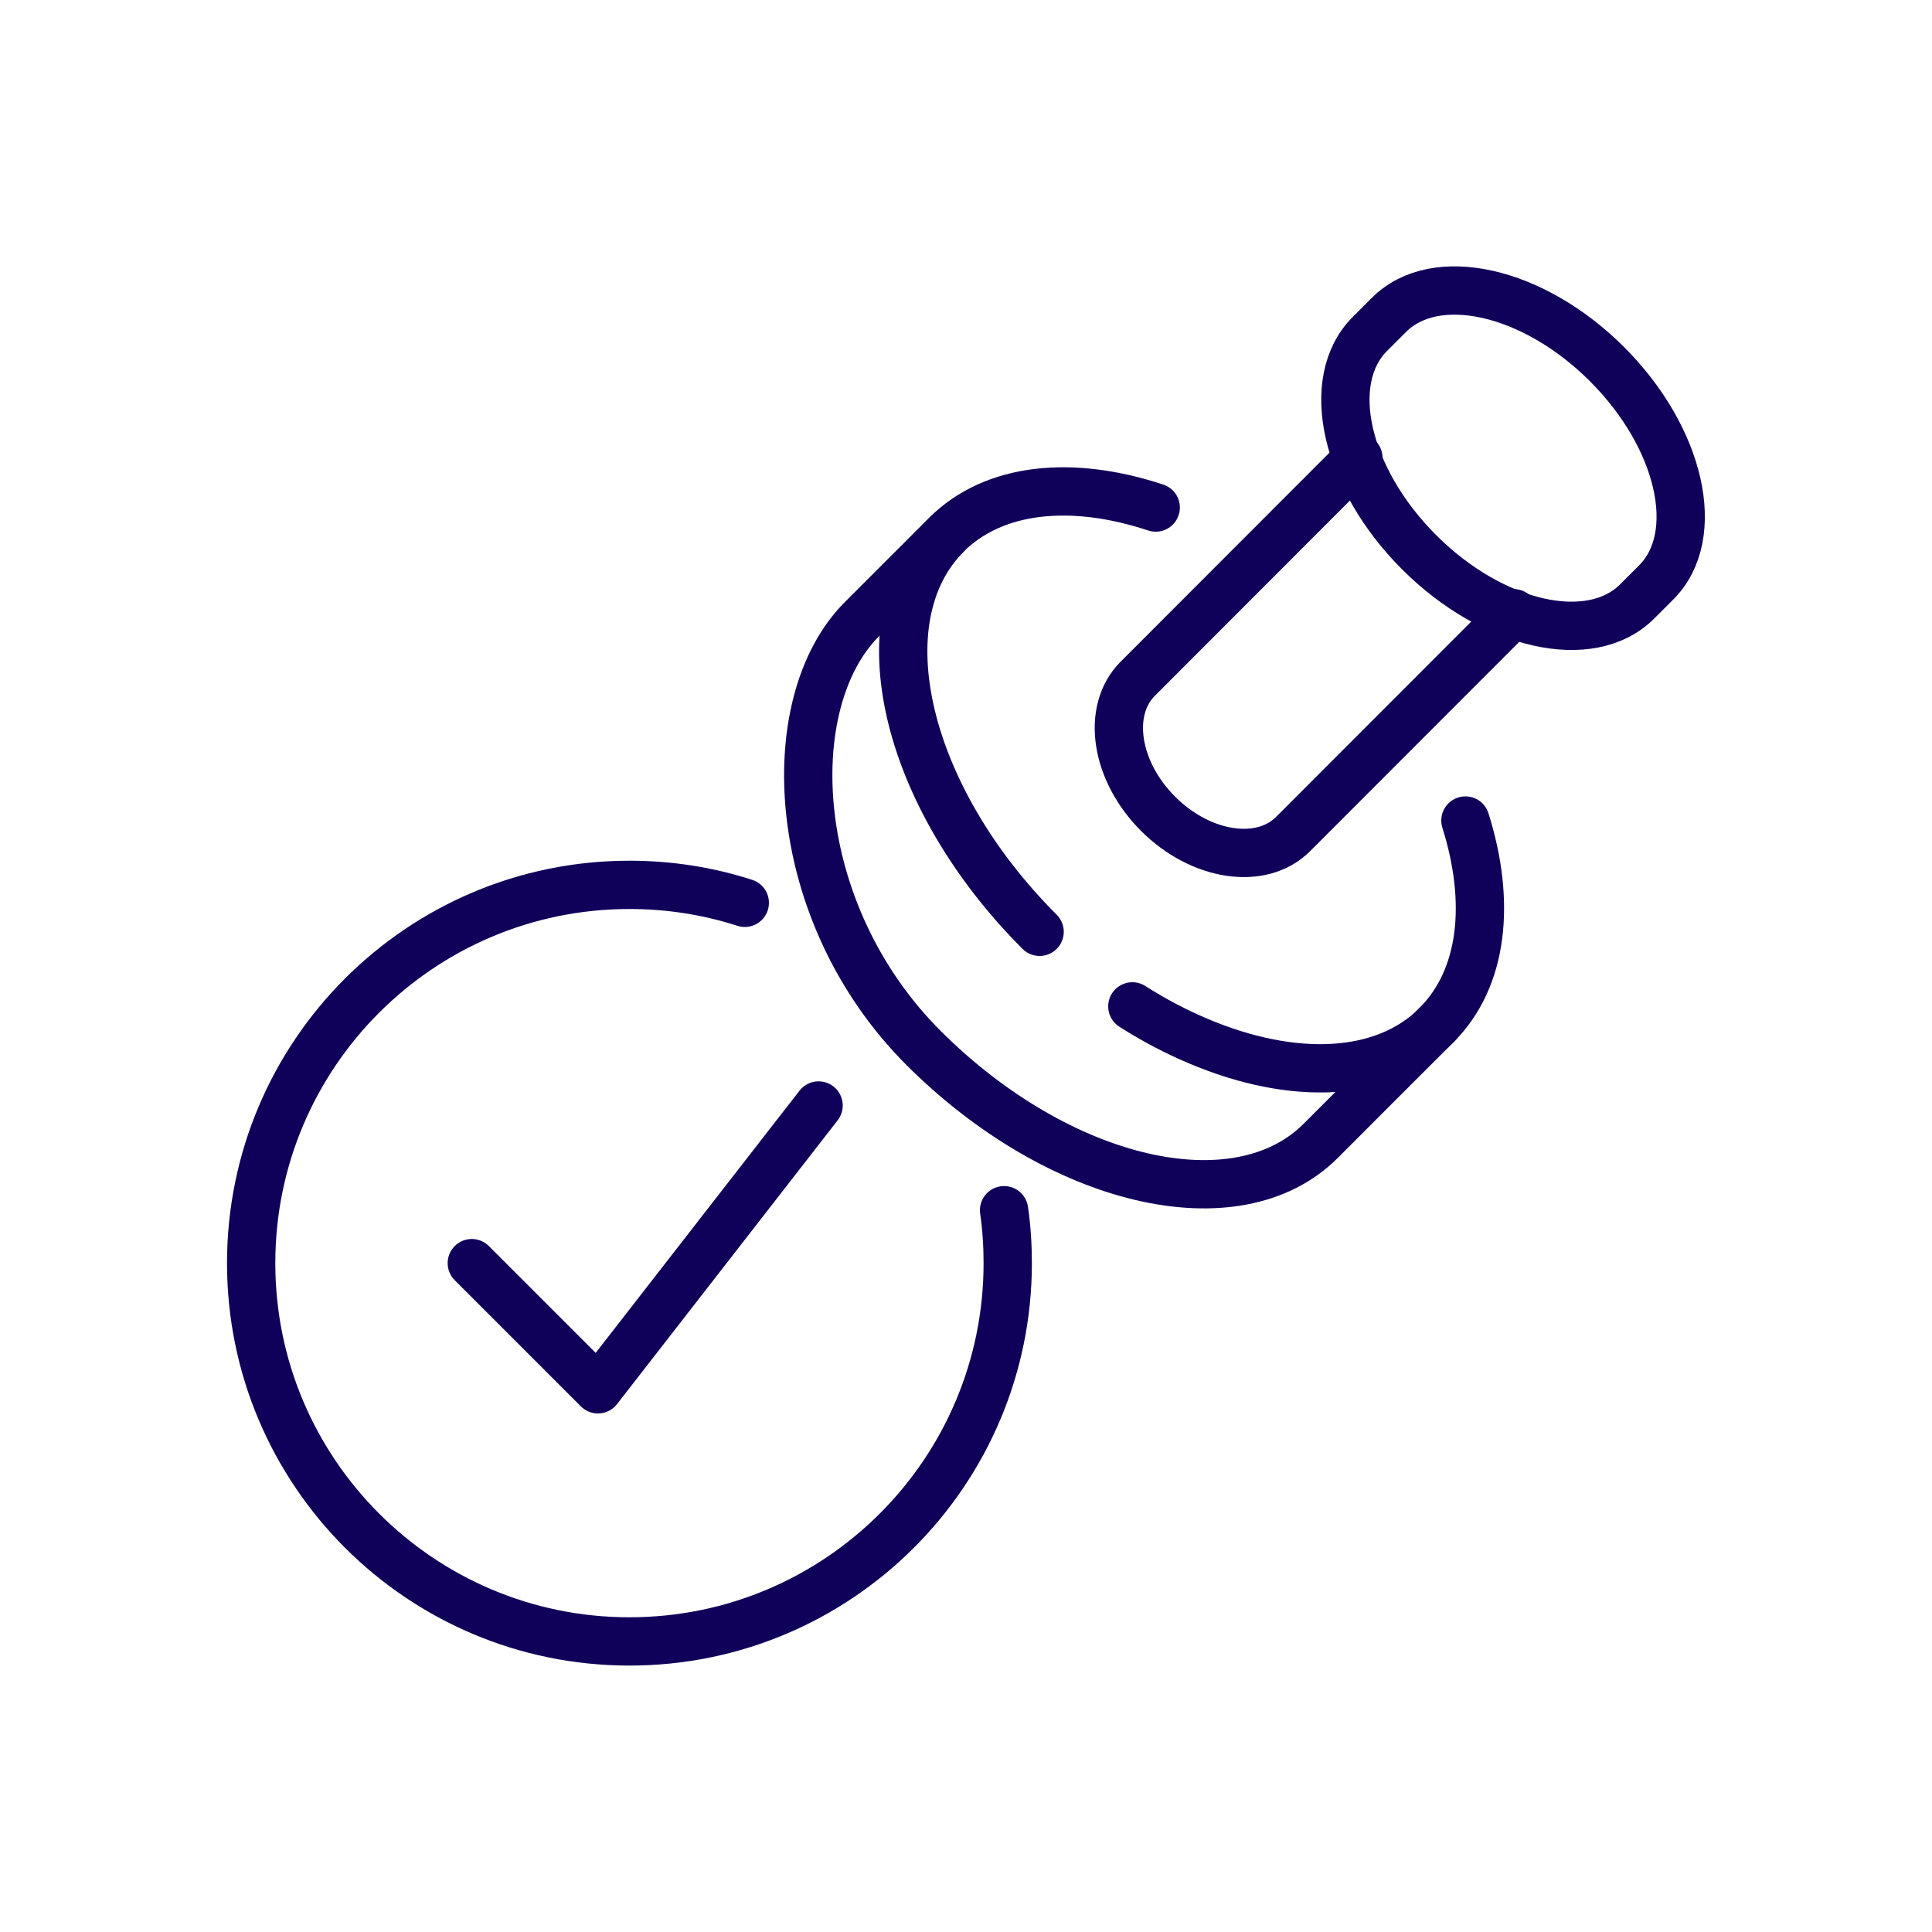
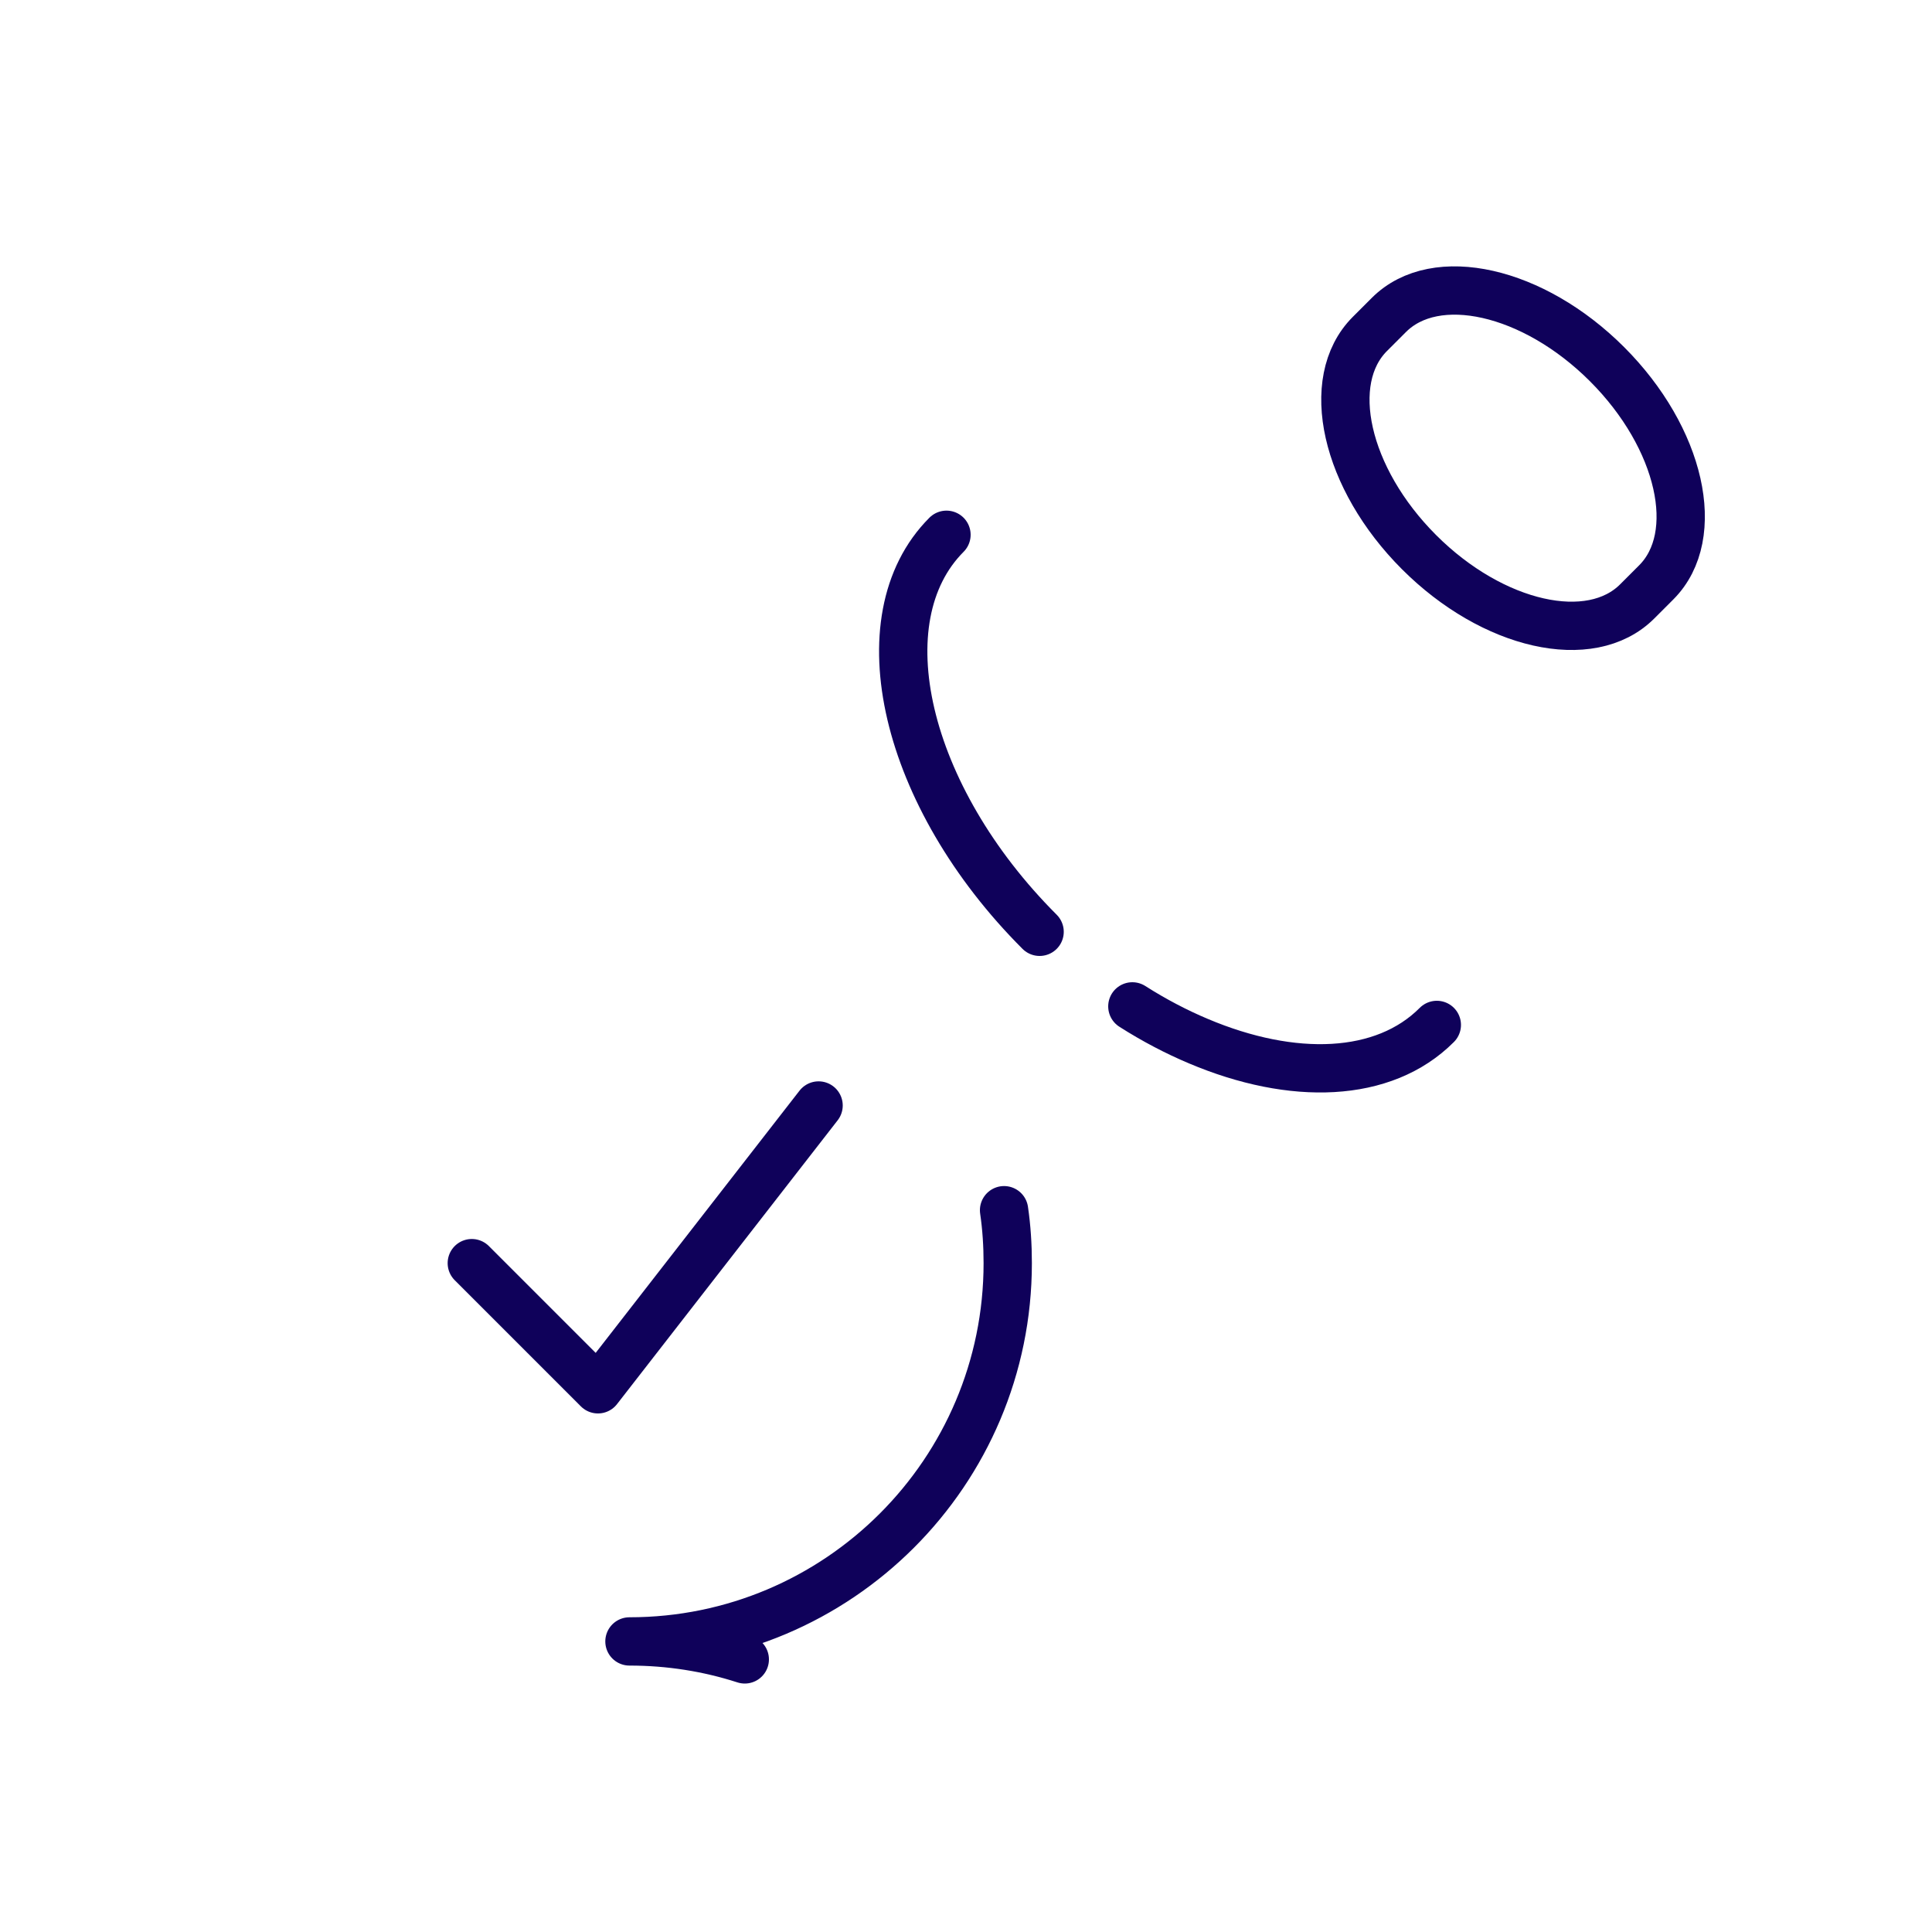
<svg xmlns="http://www.w3.org/2000/svg" id="Layer_1" viewBox="0 0 100 100">
  <defs>
    <style>.cls-1{fill:none;stroke:#0f015a;stroke-linecap:round;stroke-linejoin:round;stroke-width:2.5px;}</style>
  </defs>
-   <path class="cls-1" d="M59.82,26.27c-4.32-1.43-8.36-1.06-10.84,1.41-.76.76-3.61,3.61-4.37,4.37-4.34,4.35-3.82,15.18,3.19,22.19,7.01,7,16.21,9.16,20.56,4.81.76-.76,5.24-5.25,6-6,2.42-2.42,2.82-6.36,1.49-10.58" />
  <path class="cls-1" d="M58.61,52.09c1.13.72,2.28,1.32,3.42,1.8,4.87,2.06,9.59,1.92,12.34-.84" />
  <path class="cls-1" d="M48.99,27.68c-4.34,4.35-2.18,13.55,4.82,20.55" />
  <path class="cls-1" d="M85.73,30.14c2.41-2.42,1.27-7.47-2.55-11.29-3.82-3.82-8.88-4.96-11.29-2.55-.46.46-.53.53-.99.99-2.41,2.42-1.27,7.47,2.55,11.29s8.88,4.96,11.29,2.55c.46-.46.53-.53.99-.99Z" />
-   <path class="cls-1" d="M70.31,23.7c-.31.31-11.11,11.12-11.42,11.43-1.64,1.64-1.17,4.77,1.05,6.99,2.22,2.22,5.35,2.69,6.99,1.05.31-.31,11.11-11.12,11.42-11.43" />
  <polyline class="cls-1" points="24.42 65.38 30.95 71.91 42.37 57.22" />
-   <path class="cls-1" d="M51.97,62.64c.13.89.19,1.81.19,2.74,0,10.81-8.77,19.58-19.58,19.58s-19.58-8.77-19.58-19.58,8.77-19.58,19.58-19.58c2.08,0,4.08.32,5.97.93" />
+   <path class="cls-1" d="M51.97,62.64c.13.89.19,1.81.19,2.74,0,10.81-8.77,19.58-19.58,19.58c2.08,0,4.08.32,5.97.93" />
</svg>